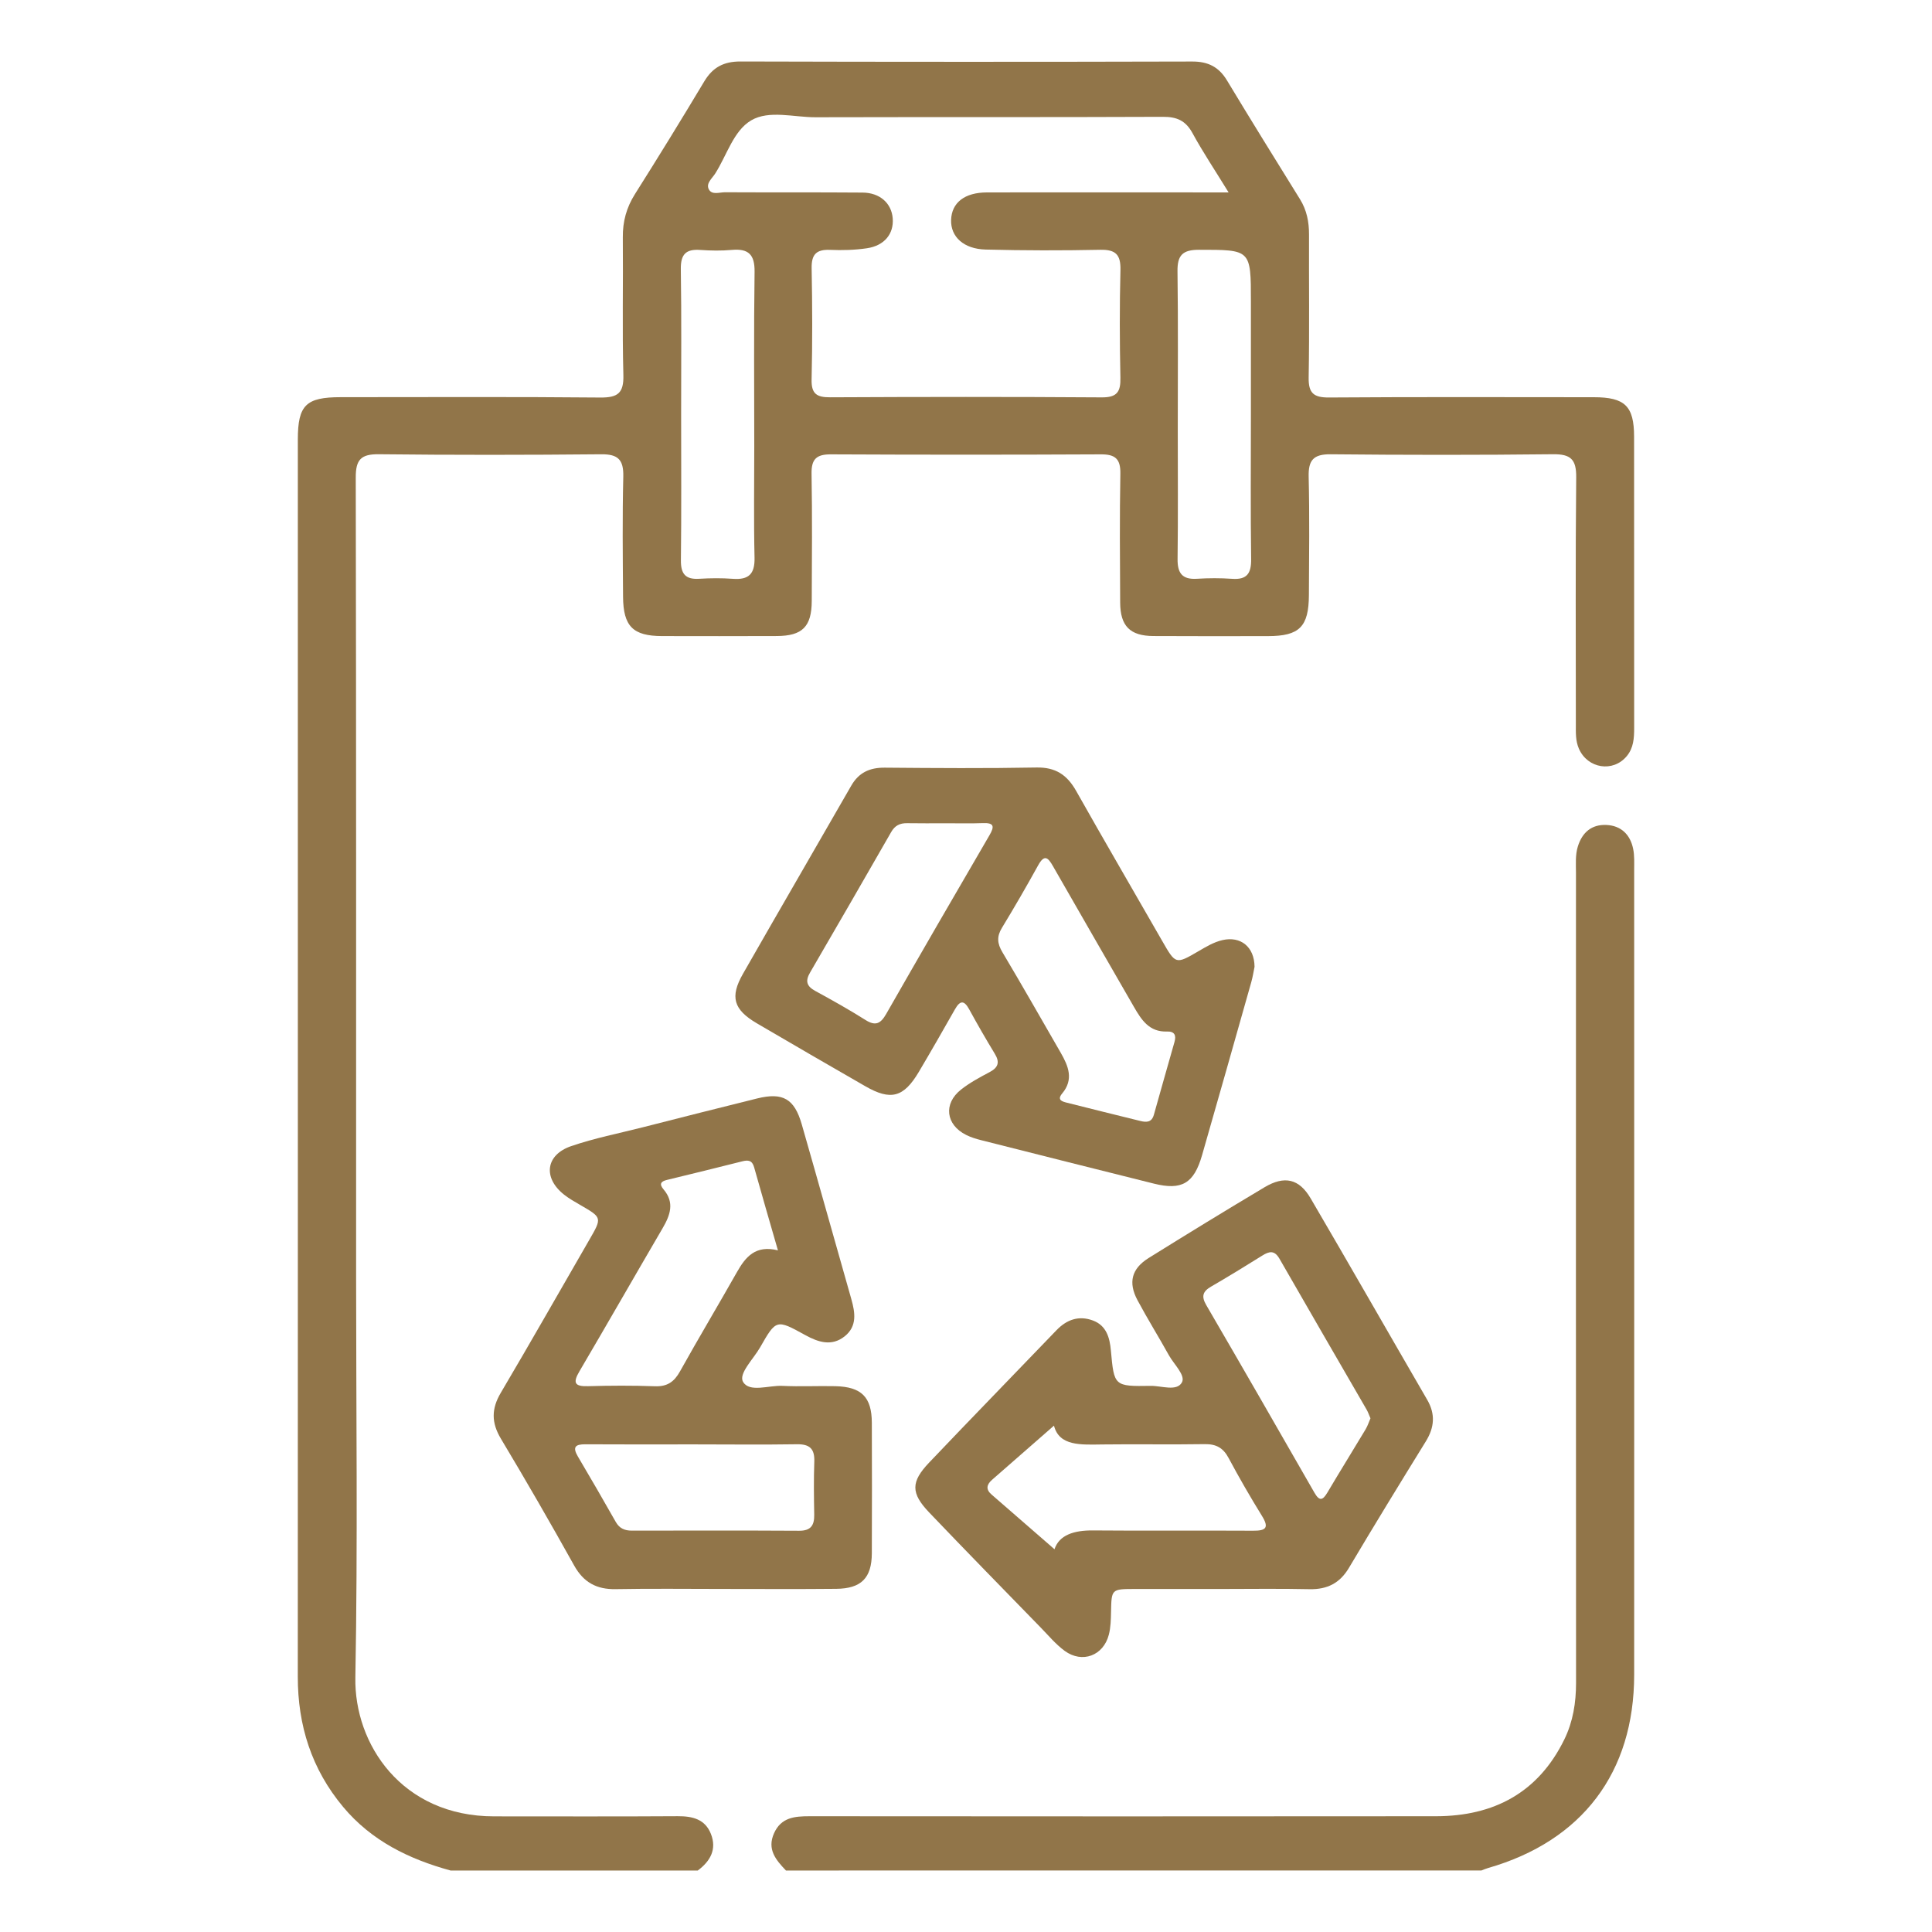
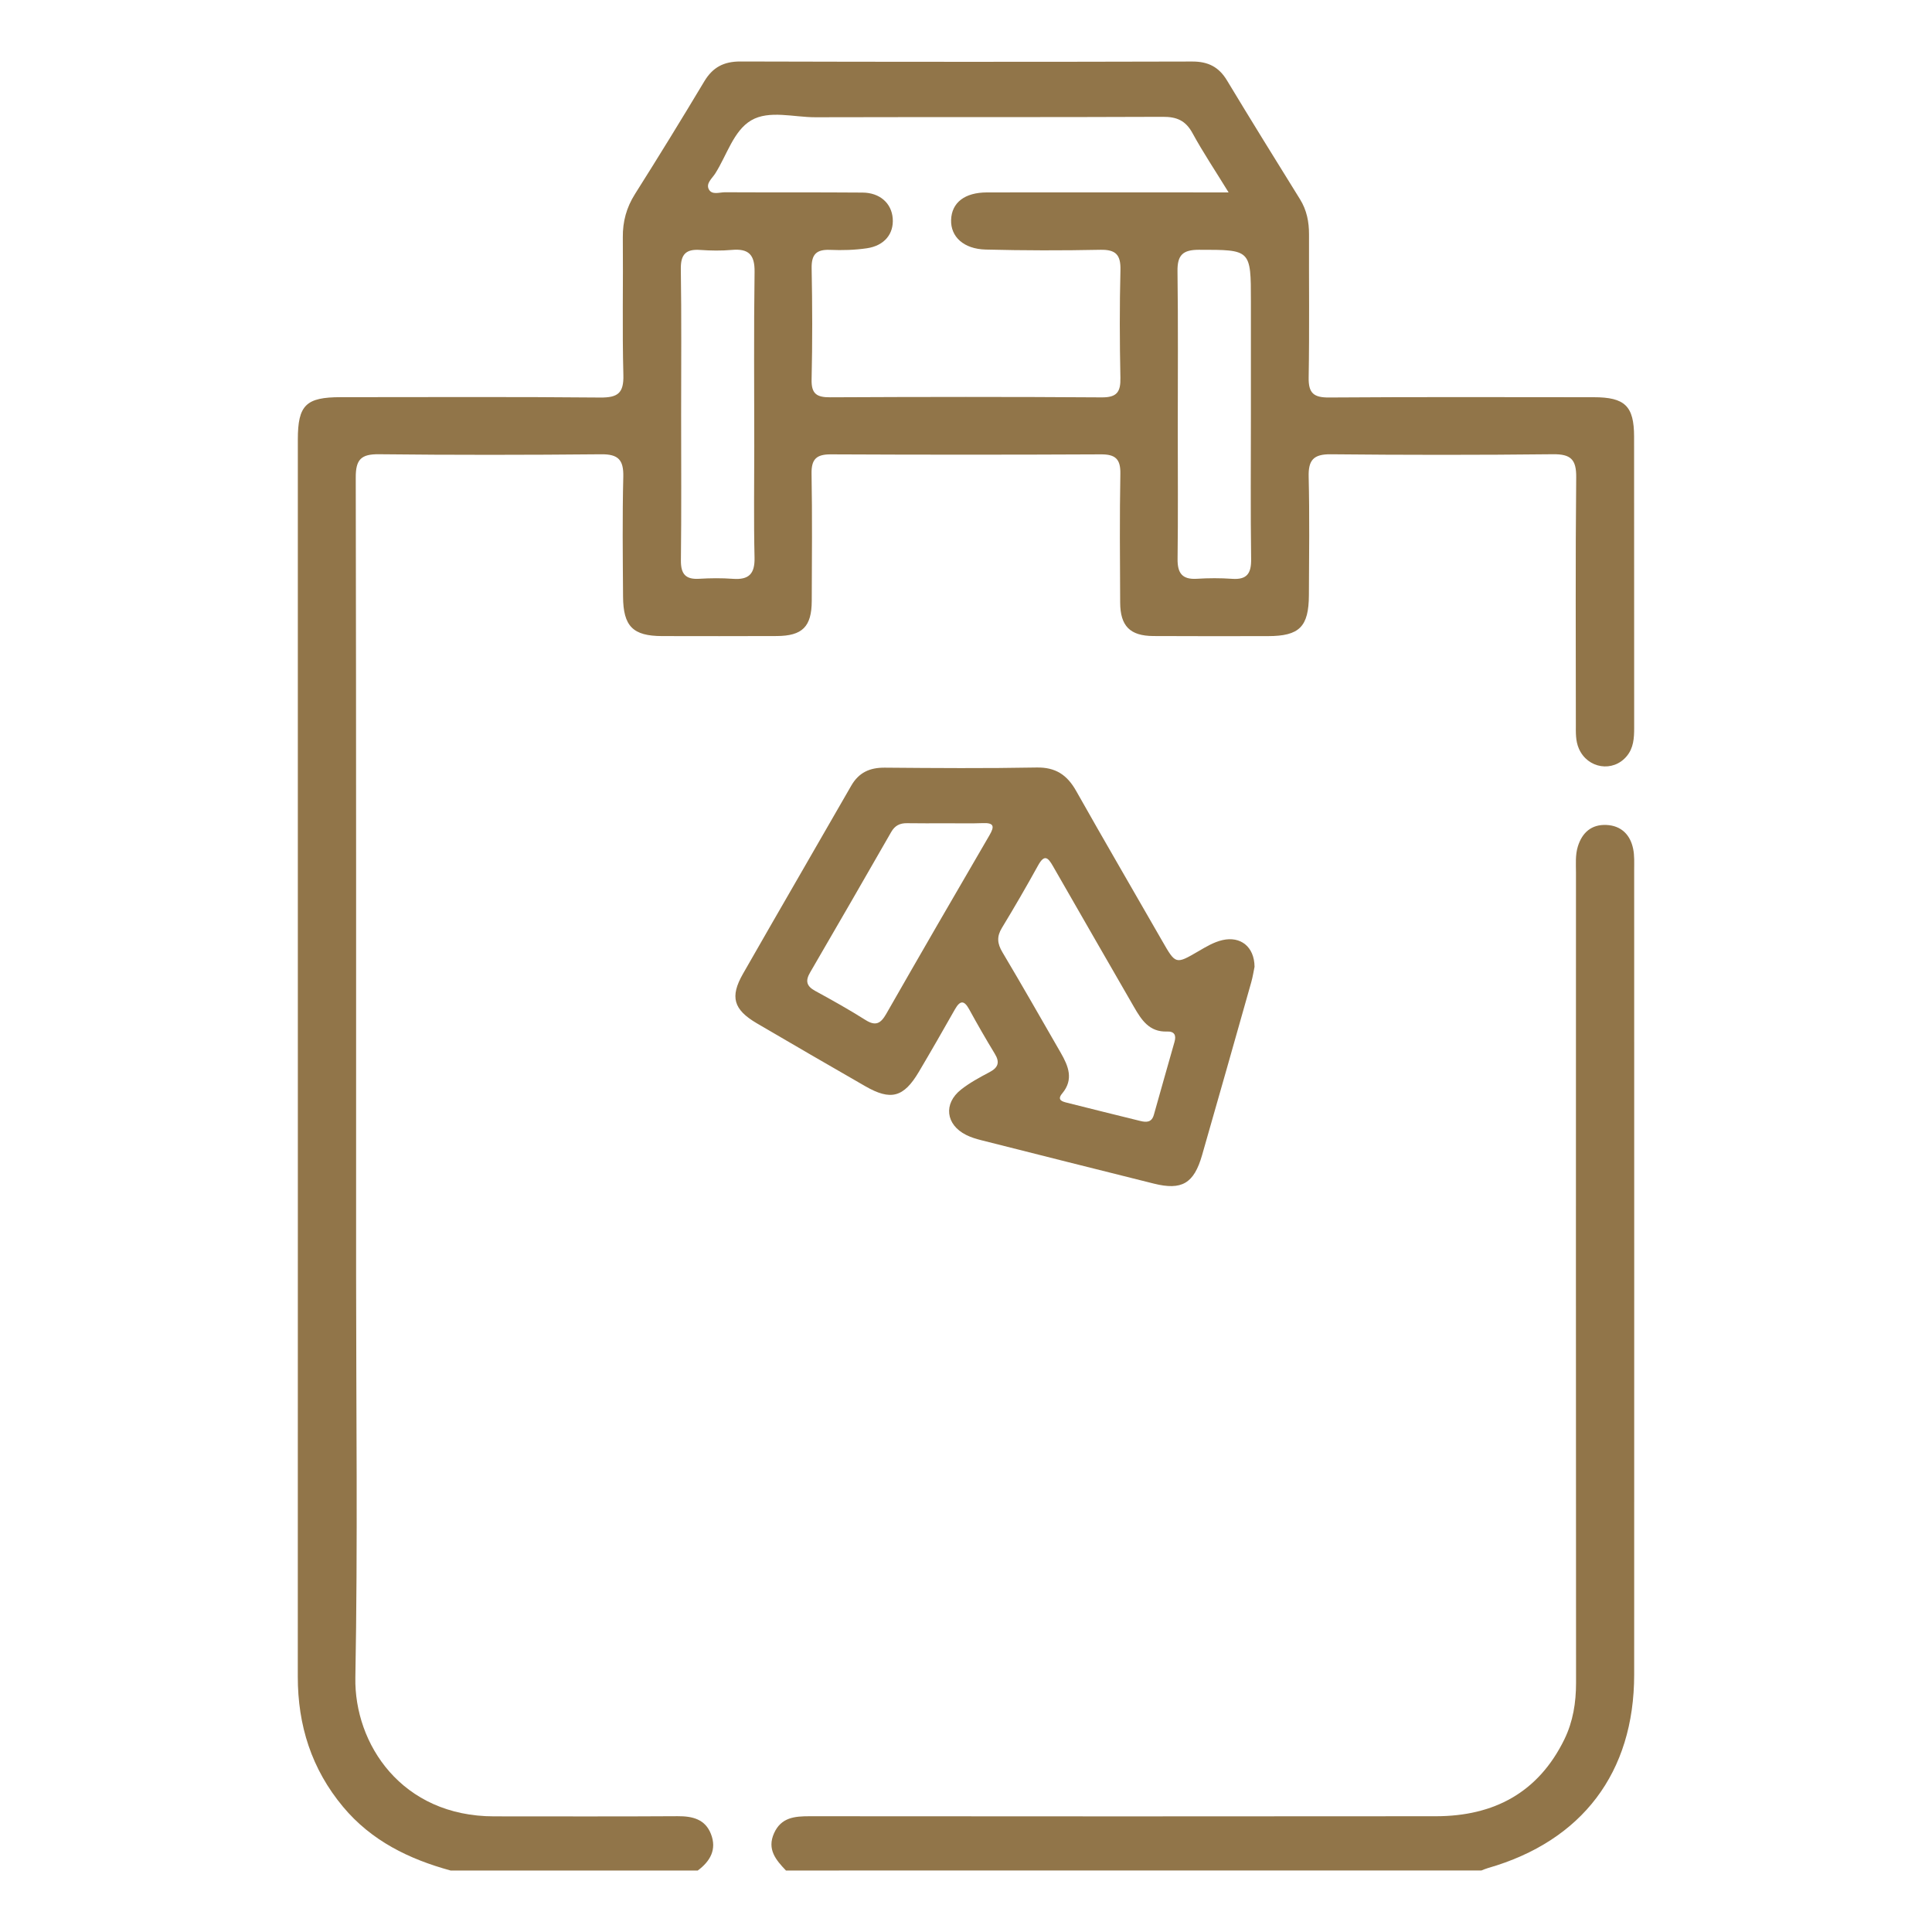
<svg xmlns="http://www.w3.org/2000/svg" id="Layer_1" x="0px" y="0px" viewBox="0 0 493 493" style="enable-background:new 0 0 493 493;" xml:space="preserve">
  <style type="text/css"> .st0{fill:#917549;} </style>
  <g>
    <path class="st0" d="M114.98,477.31c-10.62-2.91-20.18-7.57-27.42-16.23c-8.06-9.65-11.58-20.79-11.57-33.26 C76.02,344.81,76,261.79,76,178.77c0-22.22-0.01-44.44,0-66.65c0.01-8.75,2.08-10.77,10.94-10.77c22.07,0,44.14-0.12,66.2,0.09 c4.46,0.04,6.06-1.07,5.93-5.75c-0.31-11.7-0.03-23.42-0.14-35.12c-0.04-4.05,0.93-7.61,3.1-11.05 c6.01-9.51,11.91-19.11,17.69-28.76c2.16-3.6,4.97-5.08,9.22-5.07c38.43,0.11,76.86,0.11,115.29,0.01c4.06-0.01,6.8,1.38,8.88,4.84 c6.12,10.15,12.37,20.23,18.62,30.3c1.73,2.79,2.31,5.78,2.3,9.01c-0.04,12.16,0.12,24.32-0.09,36.48 c-0.07,3.99,1.28,5.13,5.19,5.1c22.52-0.16,45.04-0.08,67.55-0.07c7.96,0,10.29,2.25,10.3,10.06c0.02,24.77,0,49.54,0.02,74.31 c0,2.6-0.14,5.13-1.9,7.23c-3.5,4.2-9.98,3.17-12.2-1.91c-0.88-2-0.78-4.11-0.78-6.2c0-21.02-0.12-42.03,0.09-63.05 c0.05-4.59-1.41-5.94-5.92-5.89c-18.91,0.21-37.83,0.2-56.74,0.01c-4.38-0.04-5.72,1.49-5.61,5.75 c0.24,10.05,0.11,20.11,0.06,30.17c-0.04,8.11-2.42,10.47-10.43,10.48c-9.76,0.01-19.52,0.04-29.27-0.02 c-5.95-0.04-8.43-2.54-8.46-8.55c-0.06-10.96-0.15-21.92,0.05-32.87c0.07-3.77-1.29-4.96-4.96-4.94c-22.97,0.11-45.94,0.11-68.9,0 c-3.69-0.02-5.01,1.21-4.94,4.96c0.19,10.81,0.09,21.62,0.05,32.42c-0.02,6.59-2.38,8.95-8.94,8.98 c-9.76,0.04-19.52,0.03-29.27,0.01c-7.4-0.02-9.89-2.48-9.94-10.05c-0.07-10.21-0.19-20.42,0.06-30.62 c0.1-4.29-1.28-5.77-5.64-5.72c-18.91,0.18-37.83,0.2-56.74-0.01c-4.54-0.05-5.9,1.36-5.89,5.91 c0.13,67.85,0.09,135.71,0.09,203.56c0,34.23,0.44,68.46-0.19,102.68c-0.31,16.93,11.79,35.43,35.42,35.43 c15.61,0,31.23,0.06,46.84-0.04c3.78-0.02,6.99,0.76,8.47,4.52c1.56,3.95-0.17,6.98-3.37,9.35 C157.02,477.31,136,477.31,114.98,477.31z M313.51,49.1c-3.47-5.65-6.56-10.26-9.21-15.12c-1.74-3.2-3.99-4.19-7.57-4.17 c-29.56,0.13-59.12,0.03-88.67,0.11c-5.52,0.01-11.82-1.88-16.37,0.79c-4.53,2.66-6.22,8.94-9.21,13.61 c-0.78,1.21-2.36,2.46-1.63,3.94c0.78,1.58,2.71,0.8,4.13,0.8c11.7,0.06,23.41-0.01,35.11,0.08c4.44,0.03,7.41,2.72,7.71,6.58 c0.31,3.94-2.11,6.97-6.59,7.63c-3.09,0.46-6.28,0.54-9.41,0.41c-3.5-0.14-4.76,1.17-4.69,4.71c0.18,9.45,0.21,18.91-0.01,28.35 c-0.09,3.67,1.3,4.58,4.73,4.56c23.11-0.11,46.21-0.14,69.32,0.02c3.89,0.03,4.83-1.42,4.75-5c-0.19-9.15-0.22-18.31,0.01-27.45 c0.1-3.92-1.16-5.29-5.13-5.21c-9.75,0.2-19.51,0.19-29.25-0.06c-5.65-0.14-8.97-3.29-8.83-7.56c0.14-4.42,3.46-7.01,9.16-7.02 c13.2-0.03,26.41-0.01,39.61-0.01C298.5,49.1,305.52,49.1,313.51,49.1z M173.81,105.61c0,12.45,0.09,24.91-0.06,37.36 c-0.04,3.53,1.21,4.94,4.7,4.72c2.84-0.17,5.71-0.2,8.55,0.01c4.04,0.3,5.64-1.21,5.54-5.4c-0.22-9.45-0.07-18.91-0.07-28.36 c0-14.86-0.13-29.71,0.08-44.57c0.06-4.39-1.53-5.97-5.77-5.6c-2.68,0.24-5.41,0.2-8.1,0.01c-3.68-0.27-5.01,1.15-4.95,4.91 C173.92,81,173.81,93.31,173.81,105.61z M319.2,105.75c0-9.6,0-19.21,0-28.81c0-13.33,0-13.2-13.29-13.2 c-4.14,0-5.5,1.41-5.44,5.49c0.18,13.5,0.07,27.01,0.07,40.51c0,10.95,0.09,21.91-0.05,32.86c-0.05,3.61,1.14,5.32,4.92,5.09 c2.99-0.19,6.01-0.2,9,0.01c3.81,0.27,4.9-1.4,4.85-5.04C319.09,130.36,319.2,118.06,319.2,105.75z" />
    <path class="st0" d="M200.56,477.31c-2.56-2.68-4.89-5.4-3.04-9.52c1.81-4.03,5.24-4.33,9.03-4.33c53.3,0.04,106.59,0.06,159.89,0 c14.75-0.02,26.11-6.01,32.76-19.64c2.2-4.52,2.97-9.35,2.97-14.4c-0.05-68.91-0.03-137.82-0.02-206.73c0-2.24-0.2-4.5,0.48-6.7 c1.12-3.6,3.53-5.65,7.29-5.48c3.74,0.17,6.08,2.46,6.82,6.09c0.36,1.74,0.26,3.58,0.26,5.38c0.01,68.46,0.02,136.92,0,205.37 c-0.01,24.95-13.26,42.43-37.3,49.33c-0.57,0.16-1.12,0.41-1.68,0.62C318.87,477.31,259.72,477.31,200.56,477.31z" />
-     <path class="st0" d="M184.57,405.46c-9.15,0-18.31-0.12-27.46,0.05c-4.87,0.09-8.19-1.71-10.6-6.03 c-6.06-10.87-12.28-21.67-18.68-32.34c-2.46-4.1-2.46-7.64-0.04-11.73c7.63-12.91,15.03-25.96,22.54-38.95 c3.33-5.76,3.34-5.73-2.23-8.96c-1.43-0.83-2.88-1.64-4.17-2.66c-5.42-4.29-4.72-10.14,1.83-12.38c5.93-2.03,12.15-3.25,18.24-4.8 c9.73-2.47,19.46-4.96,29.2-7.36c6.57-1.62,9.51,0.07,11.39,6.61c4.26,14.84,8.41,29.71,12.64,44.56c0.99,3.48,1.52,6.95-1.67,9.51 c-3.31,2.65-6.74,1.54-10.08-0.3c-7.35-4.05-7.41-4.07-11.52,3.14c-1.69,2.96-5.58,6.72-4.34,8.81c1.64,2.77,6.56,0.84,10.05,1.01 c4.49,0.22,9-0.02,13.5,0.08c6.67,0.16,9.28,2.79,9.3,9.34c0.04,11.1,0.05,22.21,0,33.31c-0.03,6.3-2.7,9-9.08,9.06 C203.78,405.53,194.18,405.46,184.57,405.46z M198.51,319.06c-2.15-7.48-4.16-14.33-6.08-21.21c-0.5-1.78-1.52-1.89-3.05-1.5 c-6.38,1.62-12.77,3.17-19.17,4.73c-1.57,0.38-2.07,1.04-0.88,2.43c2.87,3.37,1.68,6.6-0.26,9.92 c-7.1,12.15-14.09,24.38-21.22,36.51c-1.71,2.91-1.25,3.88,2.19,3.78c5.69-0.16,11.39-0.19,17.08,0.02c3.14,0.12,4.92-1.13,6.4-3.8 c4.74-8.5,9.74-16.86,14.53-25.33C190.25,320.73,192.78,317.64,198.51,319.06z M176.8,368.57c-9.14,0-18.28,0.04-27.42-0.02 c-2.56-0.02-3.35,0.68-1.92,3.11c3.28,5.54,6.5,11.12,9.68,16.72c0.94,1.65,2.28,2.2,4.08,2.2c14.23-0.02,28.47-0.05,42.7,0.03 c3.04,0.02,3.9-1.43,3.85-4.14c-0.08-4.49-0.14-8.99,0.02-13.48c0.12-3.29-1.16-4.51-4.47-4.45 C194.48,368.68,185.64,368.57,176.8,368.57z" />
-     <path class="st0" d="M311.68,405.47c-7.35,0-14.7-0.01-22.05,0c-6.04,0.01-6,0.02-6.12,5.87c-0.04,1.94-0.08,3.93-0.56,5.79 c-1.38,5.36-6.78,7.4-11.26,4.14c-2.27-1.66-4.12-3.9-6.11-5.94c-9.52-9.78-19.07-19.53-28.49-29.4 c-4.69-4.92-4.69-7.79,0.02-12.73c10.75-11.3,21.64-22.47,32.44-33.72c2.65-2.77,5.76-3.86,9.36-2.51 c3.42,1.28,4.27,4.38,4.56,7.65c0.83,9.08,0.81,9.17,10.17,9.02c2.74-0.04,6.6,1.48,7.94-0.85c1.04-1.81-2.01-4.62-3.3-6.95 c-2.62-4.72-5.48-9.31-8.02-14.06c-2.42-4.53-1.51-8.05,2.85-10.77c9.8-6.11,19.65-12.14,29.56-18.05 c5.1-3.04,8.85-2.18,11.79,2.86c10,17.08,19.81,34.27,29.74,51.39c2.11,3.64,1.83,7.03-0.35,10.57 c-6.62,10.72-13.2,21.46-19.63,32.29c-2.34,3.94-5.55,5.53-10.03,5.45C326.68,405.36,319.18,405.46,311.68,405.47z M269.08,395.33 c1.2-3.64,4.98-4.84,9.79-4.8c13.63,0.12,27.27-0.01,40.9,0.07c3.24,0.02,4.15-0.71,2.25-3.78c-2.99-4.84-5.84-9.78-8.52-14.79 c-1.38-2.58-3.18-3.57-6.1-3.52c-8.69,0.14-17.38-0.03-26.07,0.08c-5.5,0.07-11.04,0.47-12.38-4.8 c-5.18,4.53-10.48,9.17-15.79,13.81c-1.36,1.19-1.69,2.42-0.17,3.74C258.42,386.06,263.84,390.78,269.08,395.33z M349.71,361.92 c-0.37-0.84-0.6-1.56-0.97-2.2c-7.42-12.84-14.88-25.66-22.25-38.52c-1.27-2.21-2.59-1.93-4.38-0.81 c-4.32,2.7-8.66,5.36-13.07,7.92c-2.11,1.22-2.54,2.46-1.25,4.69c9.27,15.92,18.45,31.89,27.61,47.88 c1.27,2.22,2.11,2.03,3.32-0.02c3.2-5.41,6.53-10.76,9.76-16.15C349.01,363.81,349.32,362.81,349.71,361.92z" />
    <path class="st0" d="M320.13,246.7c-0.22,1.04-0.44,2.53-0.85,3.97c-4.16,14.72-8.33,29.43-12.55,44.13 c-2.07,7.19-5.16,9.01-12.29,7.23c-14.69-3.66-29.38-7.37-44.06-11.08c-1.3-0.33-2.62-0.73-3.82-1.33 c-5.22-2.59-5.9-7.98-1.32-11.59c2.22-1.75,4.77-3.12,7.28-4.45c2.22-1.17,2.65-2.52,1.33-4.68c-2.26-3.72-4.43-7.49-6.52-11.31 c-1.29-2.37-2.32-2.38-3.65-0.04c-3.03,5.35-6.09,10.69-9.23,15.99c-3.86,6.51-7.16,7.38-13.68,3.62 c-9.23-5.32-18.46-10.64-27.65-16.04c-5.94-3.49-6.91-6.72-3.53-12.63c9.15-16.03,18.44-31.98,27.62-47.99 c1.94-3.38,4.73-4.64,8.56-4.61c12.91,0.11,25.82,0.2,38.73-0.04c4.87-0.09,7.8,1.89,10.1,5.96c7.22,12.81,14.64,25.51,21.95,38.27 c3.46,6.03,3.43,6.05,9.3,2.63c1.94-1.13,3.86-2.3,6.1-2.82C316.56,238.84,320.08,241.57,320.13,246.7z M299.71,265.85 c0.49-1.72-0.06-2.7-1.91-2.63c-4.54,0.17-6.54-2.98-8.46-6.31c-6.87-11.96-13.79-23.88-20.63-35.86c-1.28-2.25-2.2-3.14-3.81-0.22 c-2.97,5.38-6.05,10.7-9.24,15.95c-1.35,2.22-1.18,4,0.13,6.2c5.06,8.5,9.95,17.1,14.89,25.67c1.95,3.39,3.36,6.8,0.36,10.38 c-1.4,1.67,0.04,2.06,1.19,2.35c6.24,1.59,12.5,3.11,18.74,4.66c1.62,0.4,2.93,0.38,3.48-1.61 C296.18,278.23,297.96,272.04,299.71,265.85z M241.36,210.08c-3.3,0-6.6,0.04-9.9-0.02c-1.83-0.03-3.11,0.61-4.04,2.24 c-6.87,11.97-13.75,23.93-20.7,35.85c-1.26,2.16-0.92,3.49,1.29,4.7c4.34,2.37,8.67,4.79,12.85,7.43c2.58,1.63,3.87,0.91,5.28-1.55 c8.71-15.24,17.5-30.42,26.34-45.58c1.3-2.23,1.24-3.22-1.66-3.11C247.66,210.16,244.51,210.07,241.36,210.08z" />
  </g>
</svg>